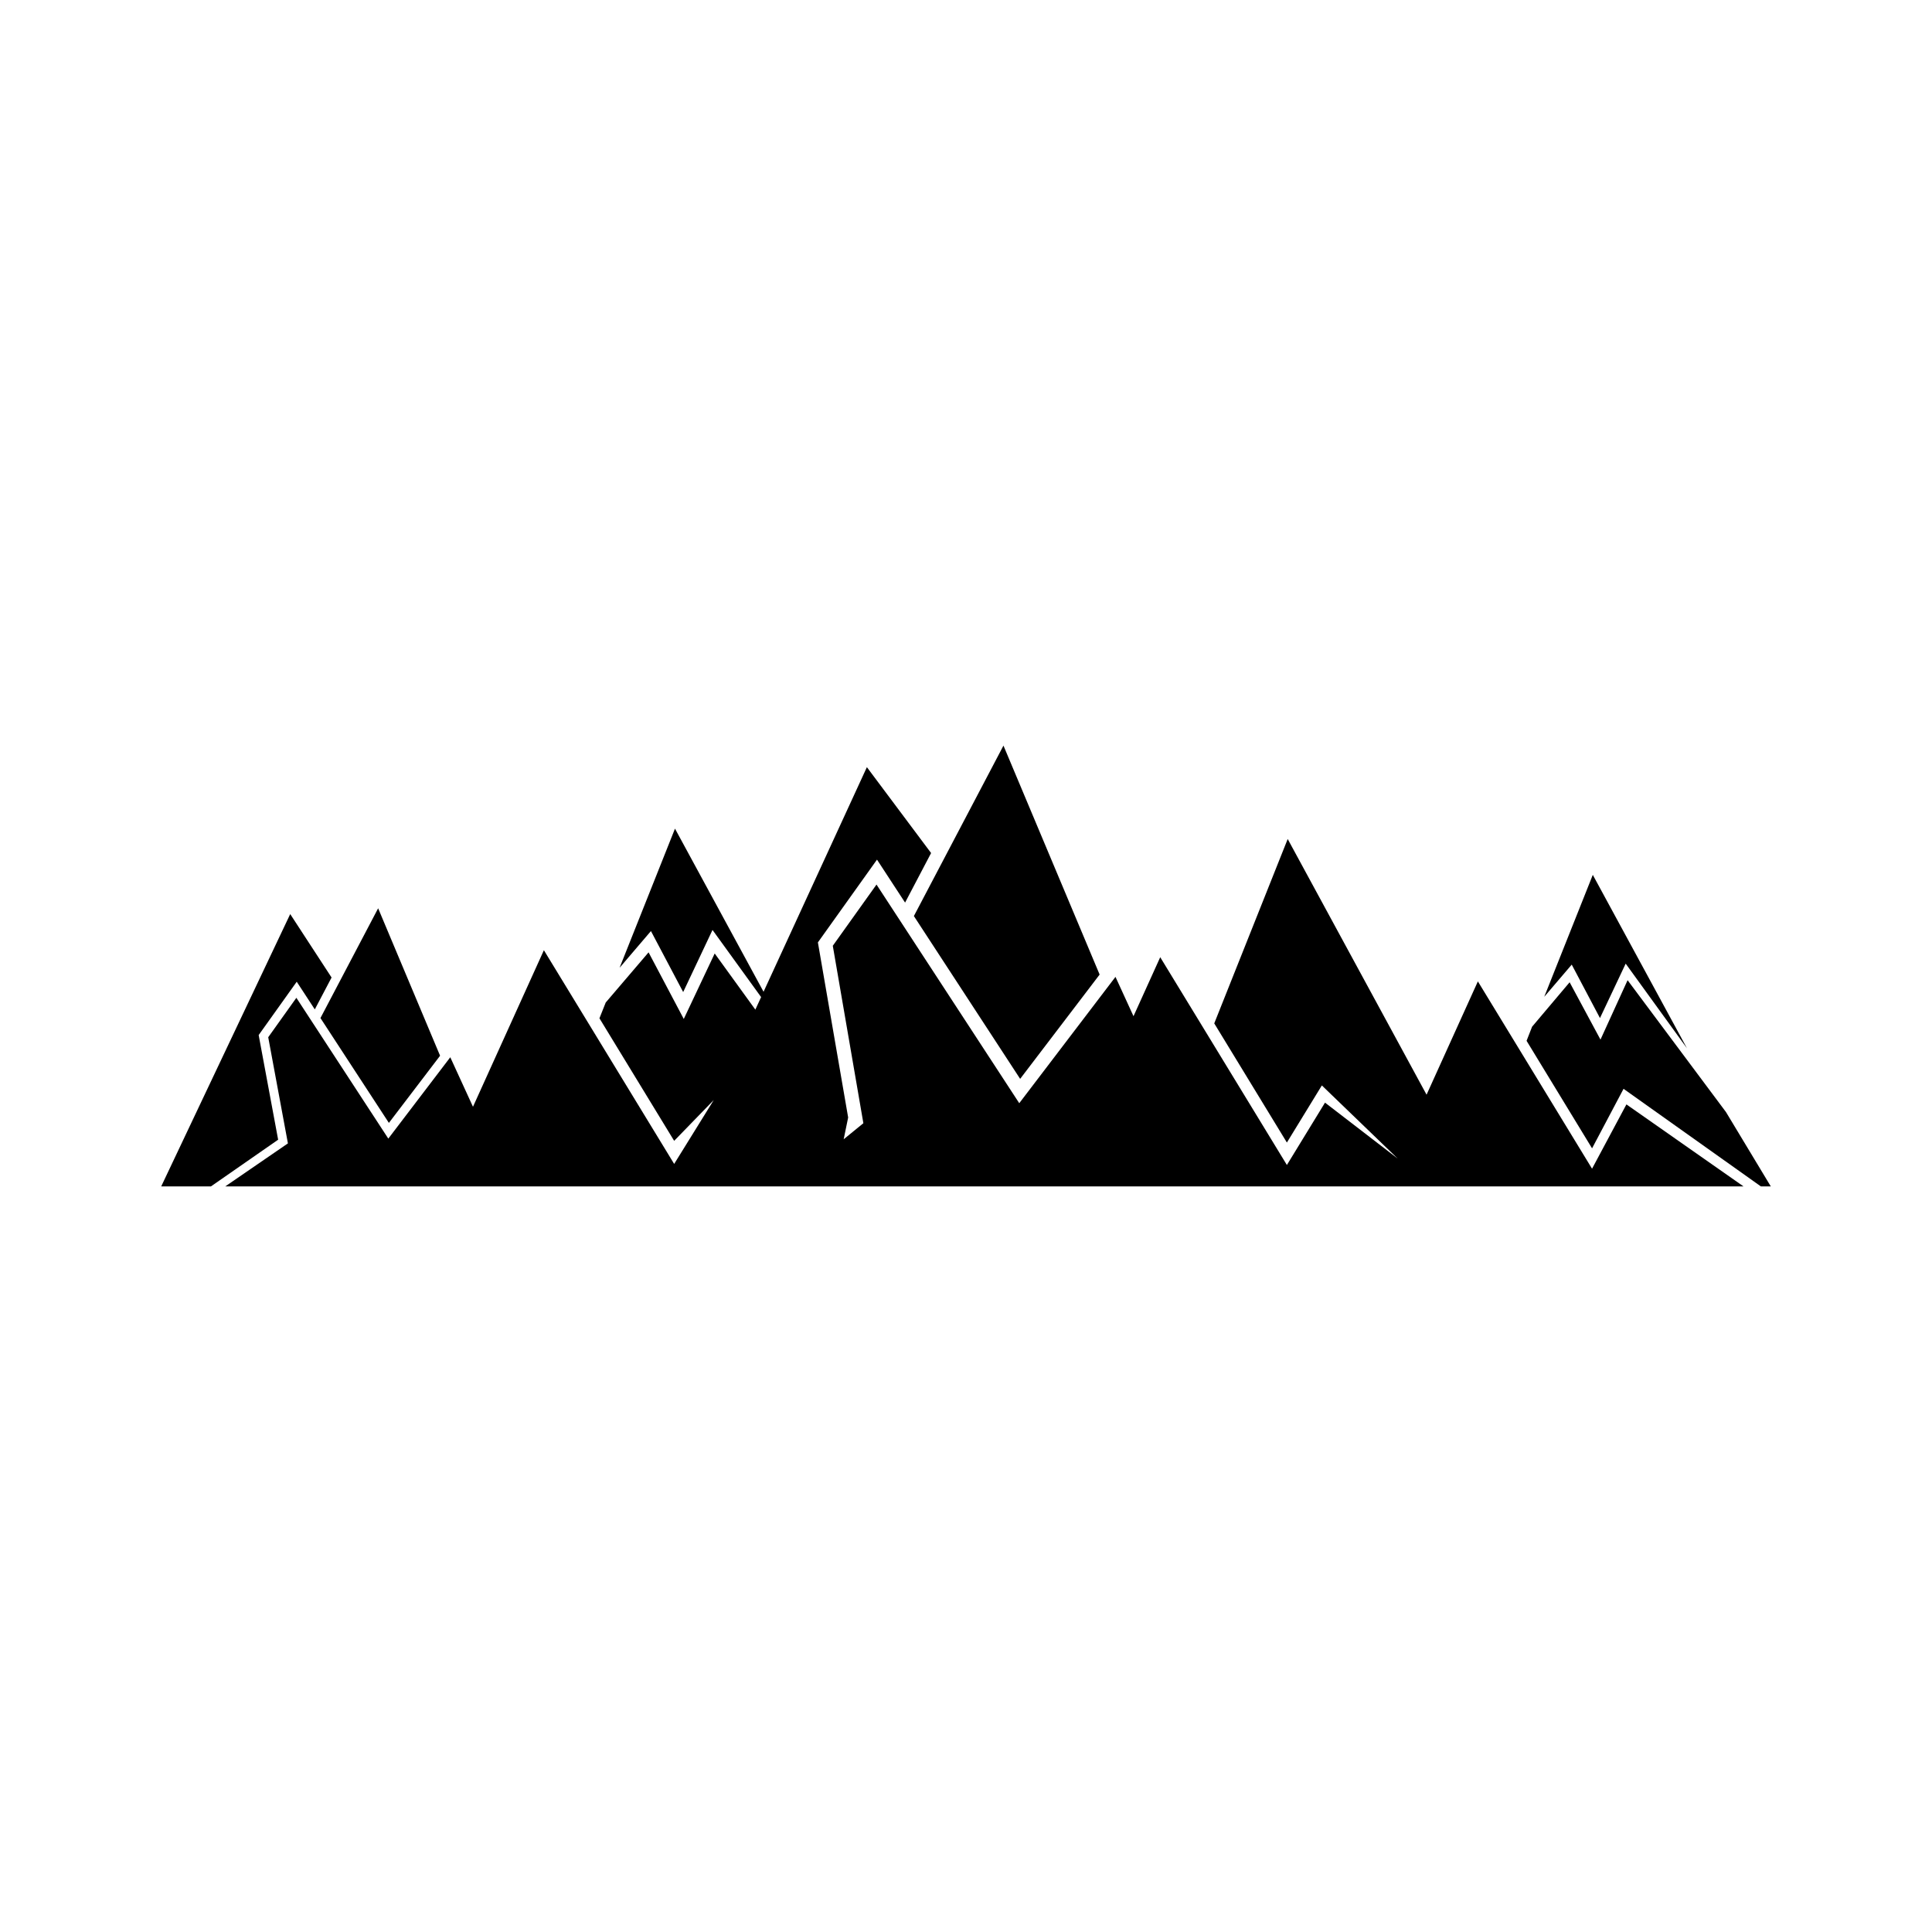
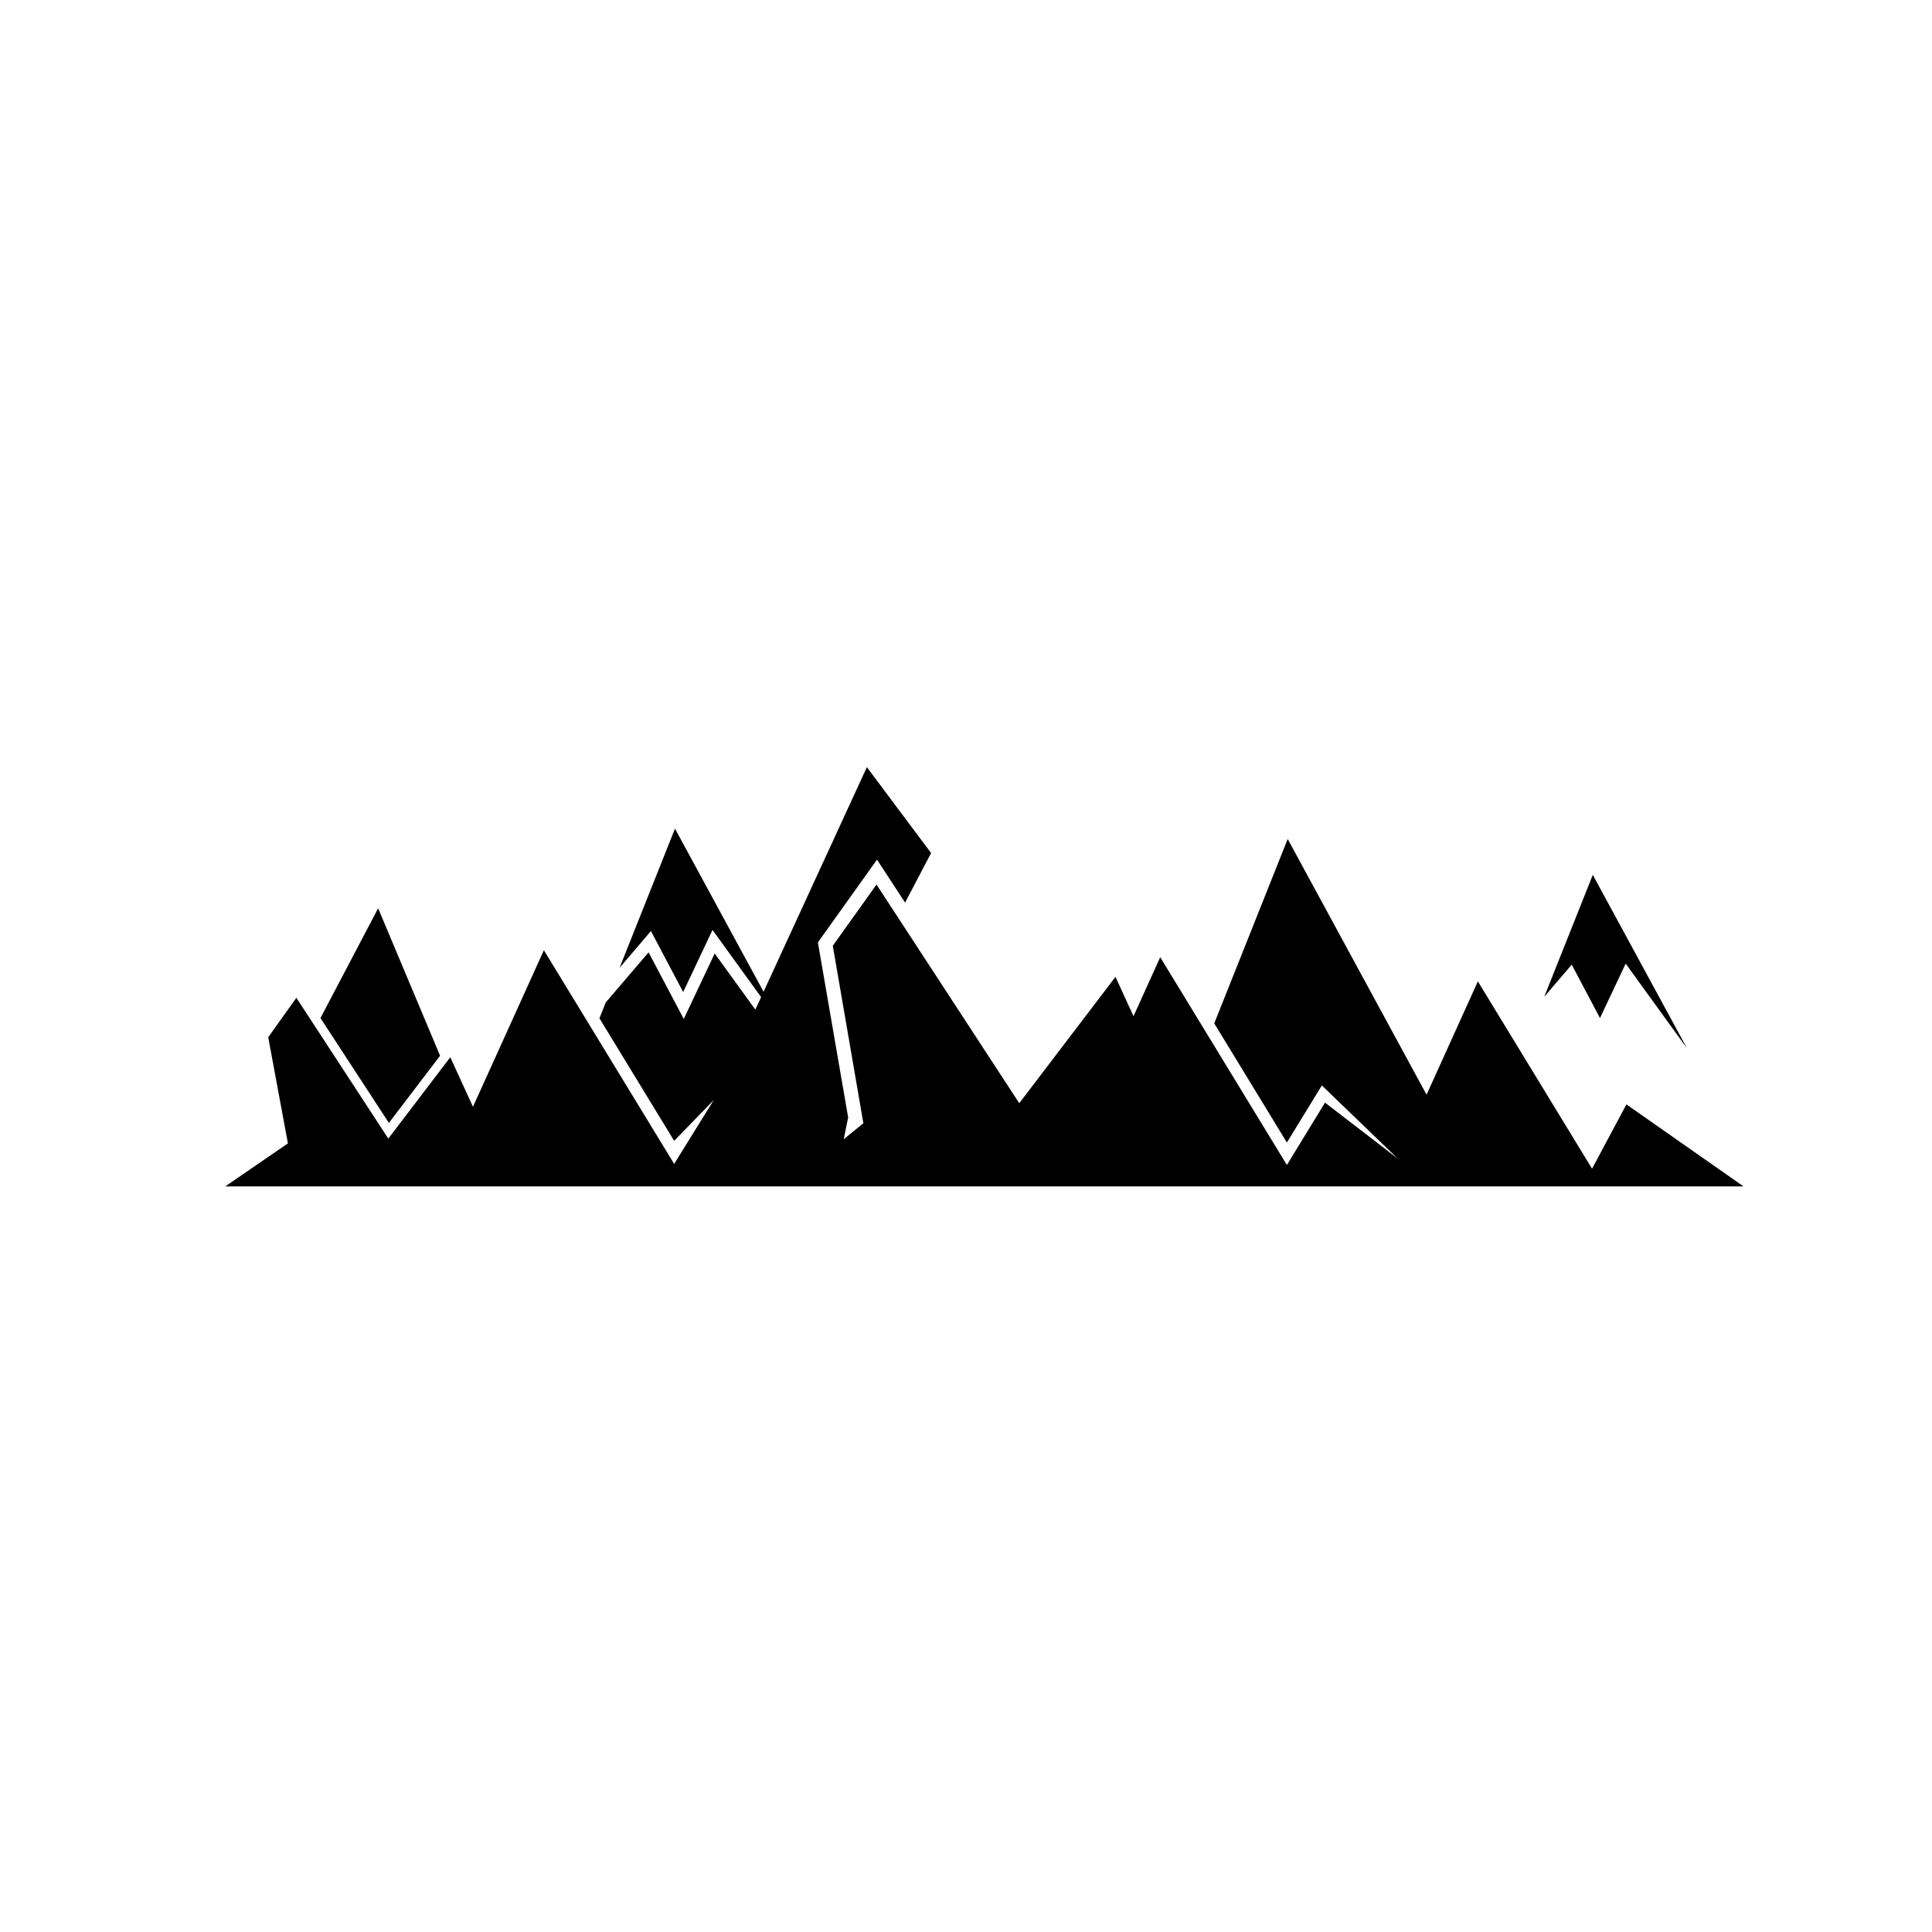
<svg xmlns="http://www.w3.org/2000/svg" fill="#000000" width="800px" height="800px" version="1.1" viewBox="144 144 512 512">
  <g>
-     <path d="m601.41 438.72-26.082-34.957-7.184 15.746-8.176-15.199-9.949 11.781-1.461 3.734 17.355 28.496 8.344-15.773 36.395 25.863h2.629z" />
    <path d="m565.91 453.72-30.258-49.641-13.598 30.027-36.801-67.762-19.465 48.863 19.25 31.578 9.266-15.133 20.086 19.367-19.246-14.812-10.105 16.527-33.566-55.066-7.082 15.633-4.777-10.422-25.5 33.48-37.832-57.945-11.582 16.227 8.102 47.02-5.219 4.258 1.188-5.773-8.02-46.398 15.664-21.938 7.441 11.387 6.894-13.133-17.016-22.758-27.383 59.52-23.473-43.23-14.68 36.871 8.309-9.73 8.543 16.168 7.773-16.461 12.879 17.793-1.527 3.324-10.773-14.883-8.195 17.355-9.328-17.652-11.355 13.293-1.664 4.18 19.801 32.48 10.488-10.809-10.488 16.926-34.523-56.637-18.793 41.488-6.016-13.121-16.422 21.559-24.363-37.316-7.461 10.453 5.219 28.129-16.613 11.406h402.37l-31.039-21.738z" />
    <path d="m568.01 413.8 6.812-14.426 16.246 22.438-24.961-45.965-12.867 32.316 7.285-8.531z" />
-     <path d="m414.35 429.91 21.062-27.641-25.484-60.676-23.742 45.172z" />
    <path d="m247.06 441.58 13.566-17.801-16.414-39.074-15.289 29.09z" />
-     <path d="m212.55 418.3 10.086-14.129 4.789 7.332 4.445-8.453-10.961-16.809-34.191 72.172h13.176l17.816-12.383z" />
  </g>
</svg>